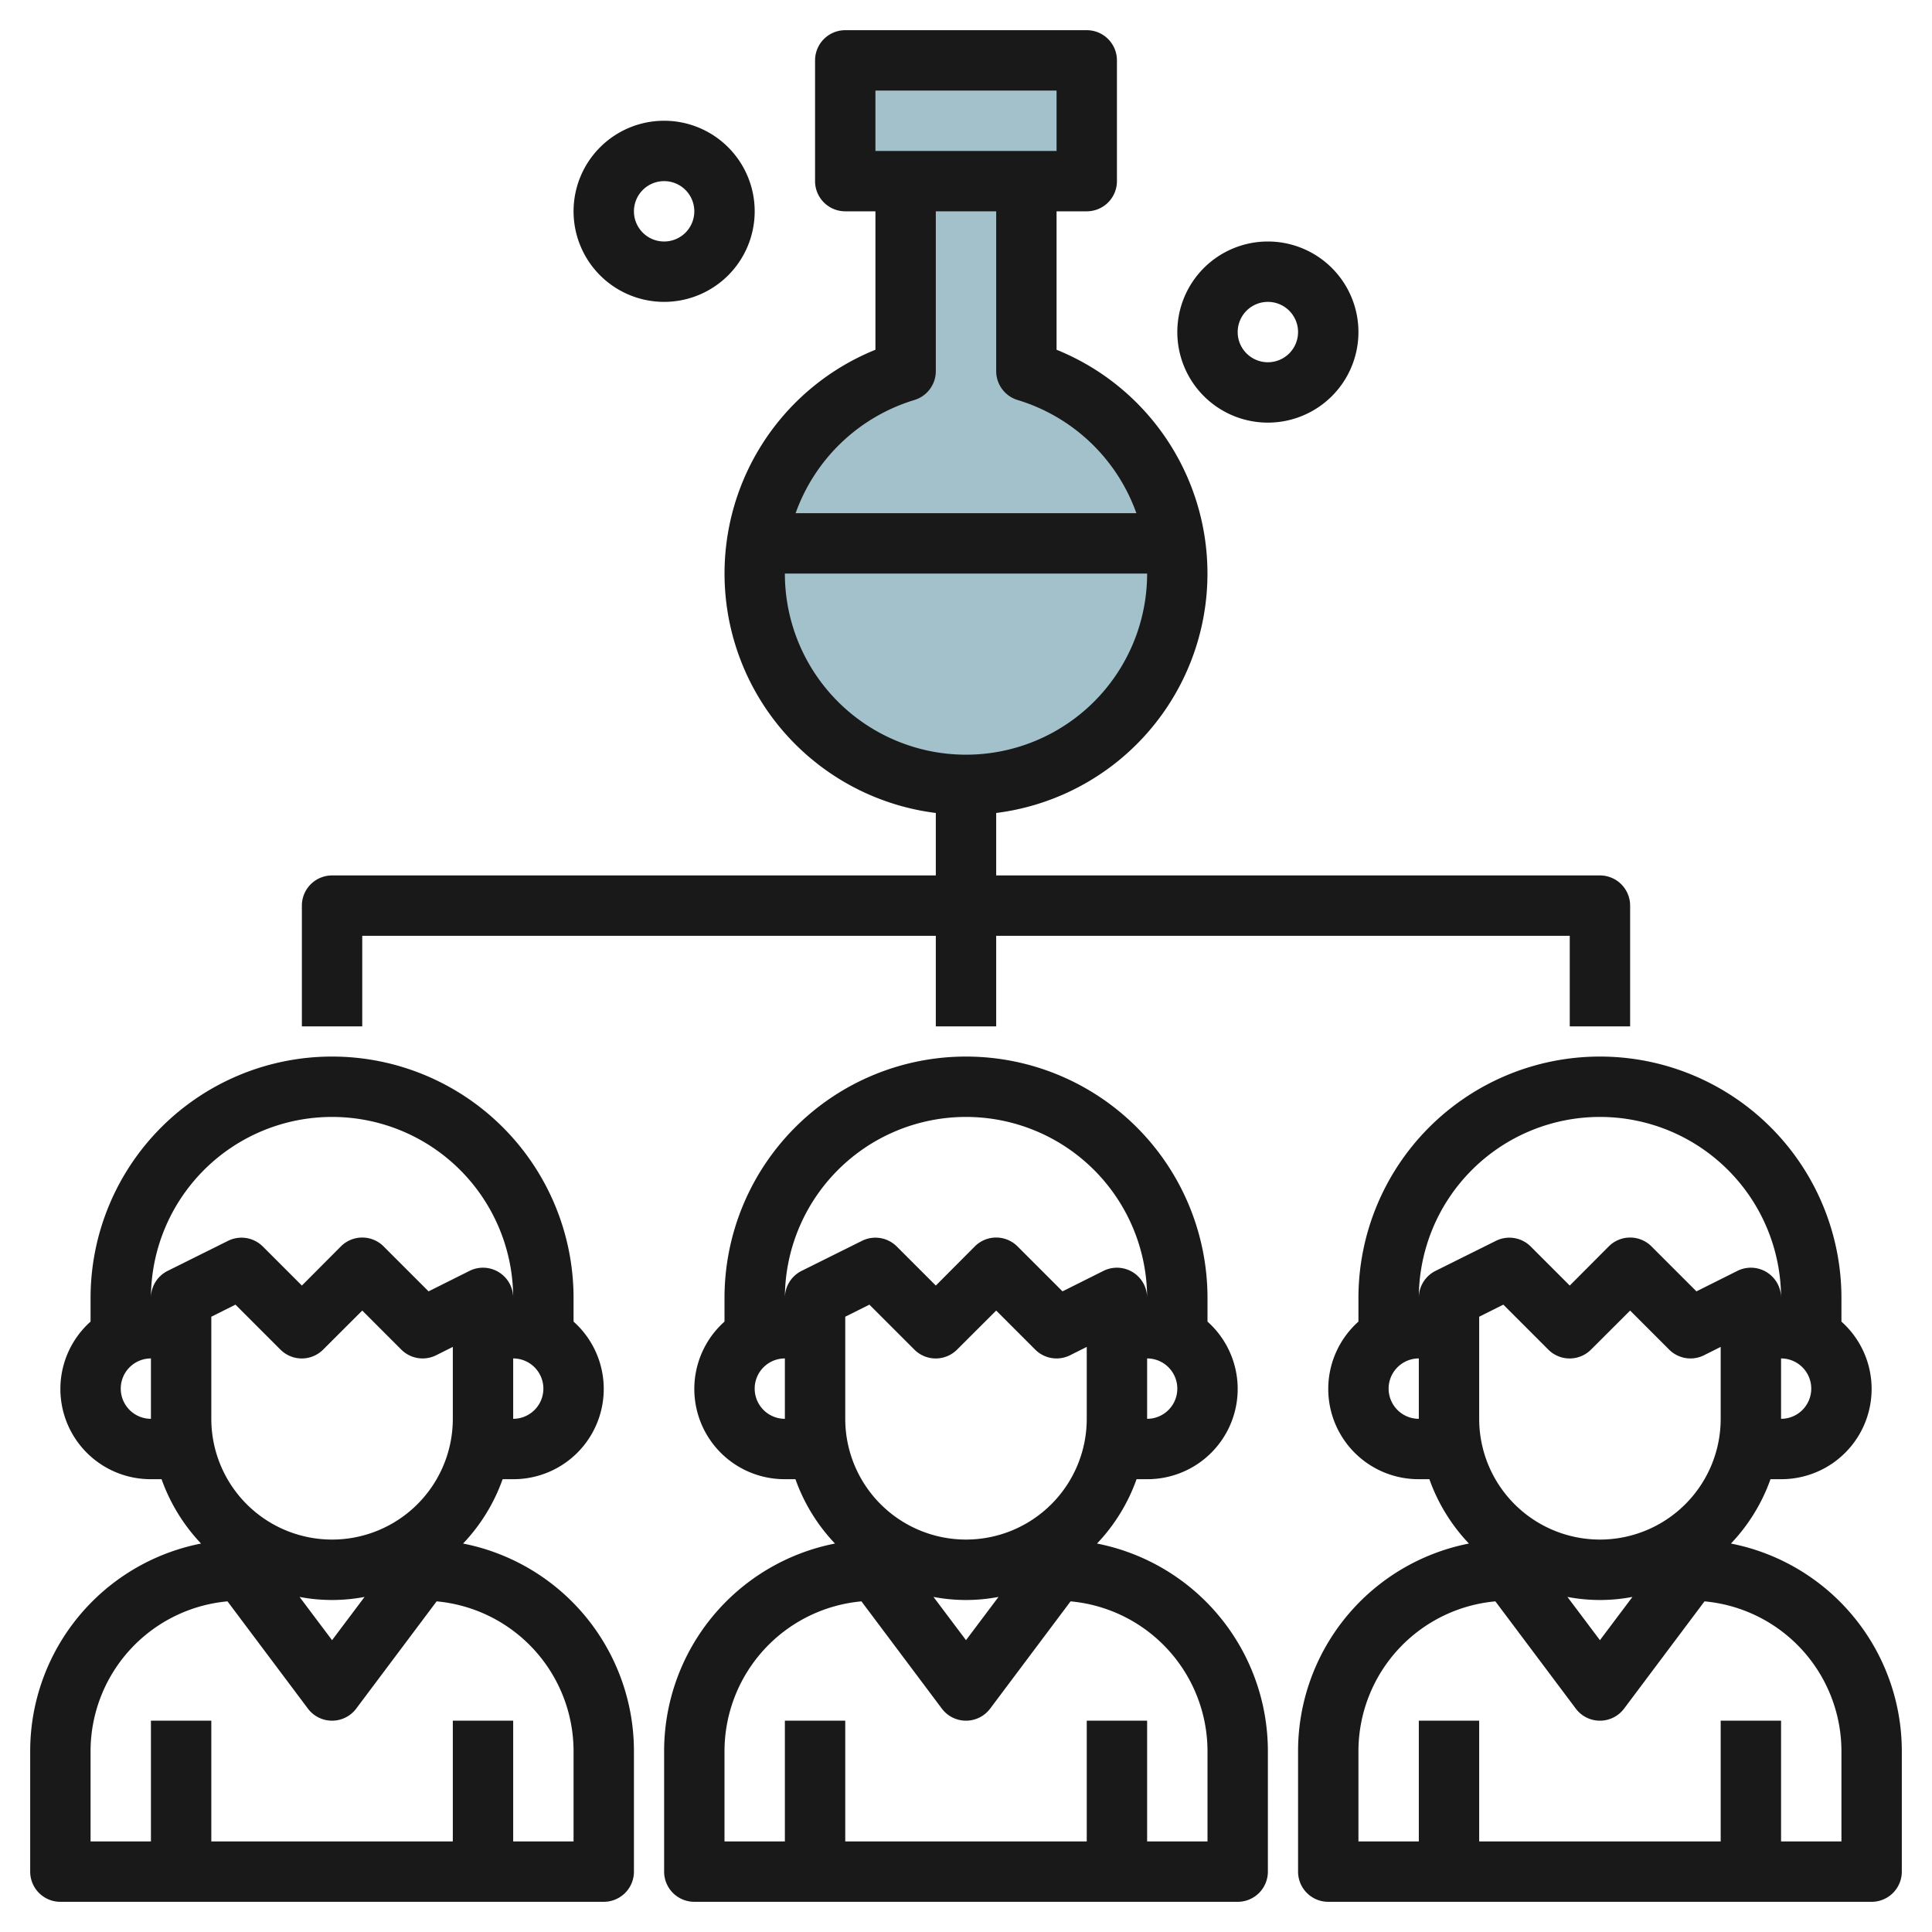
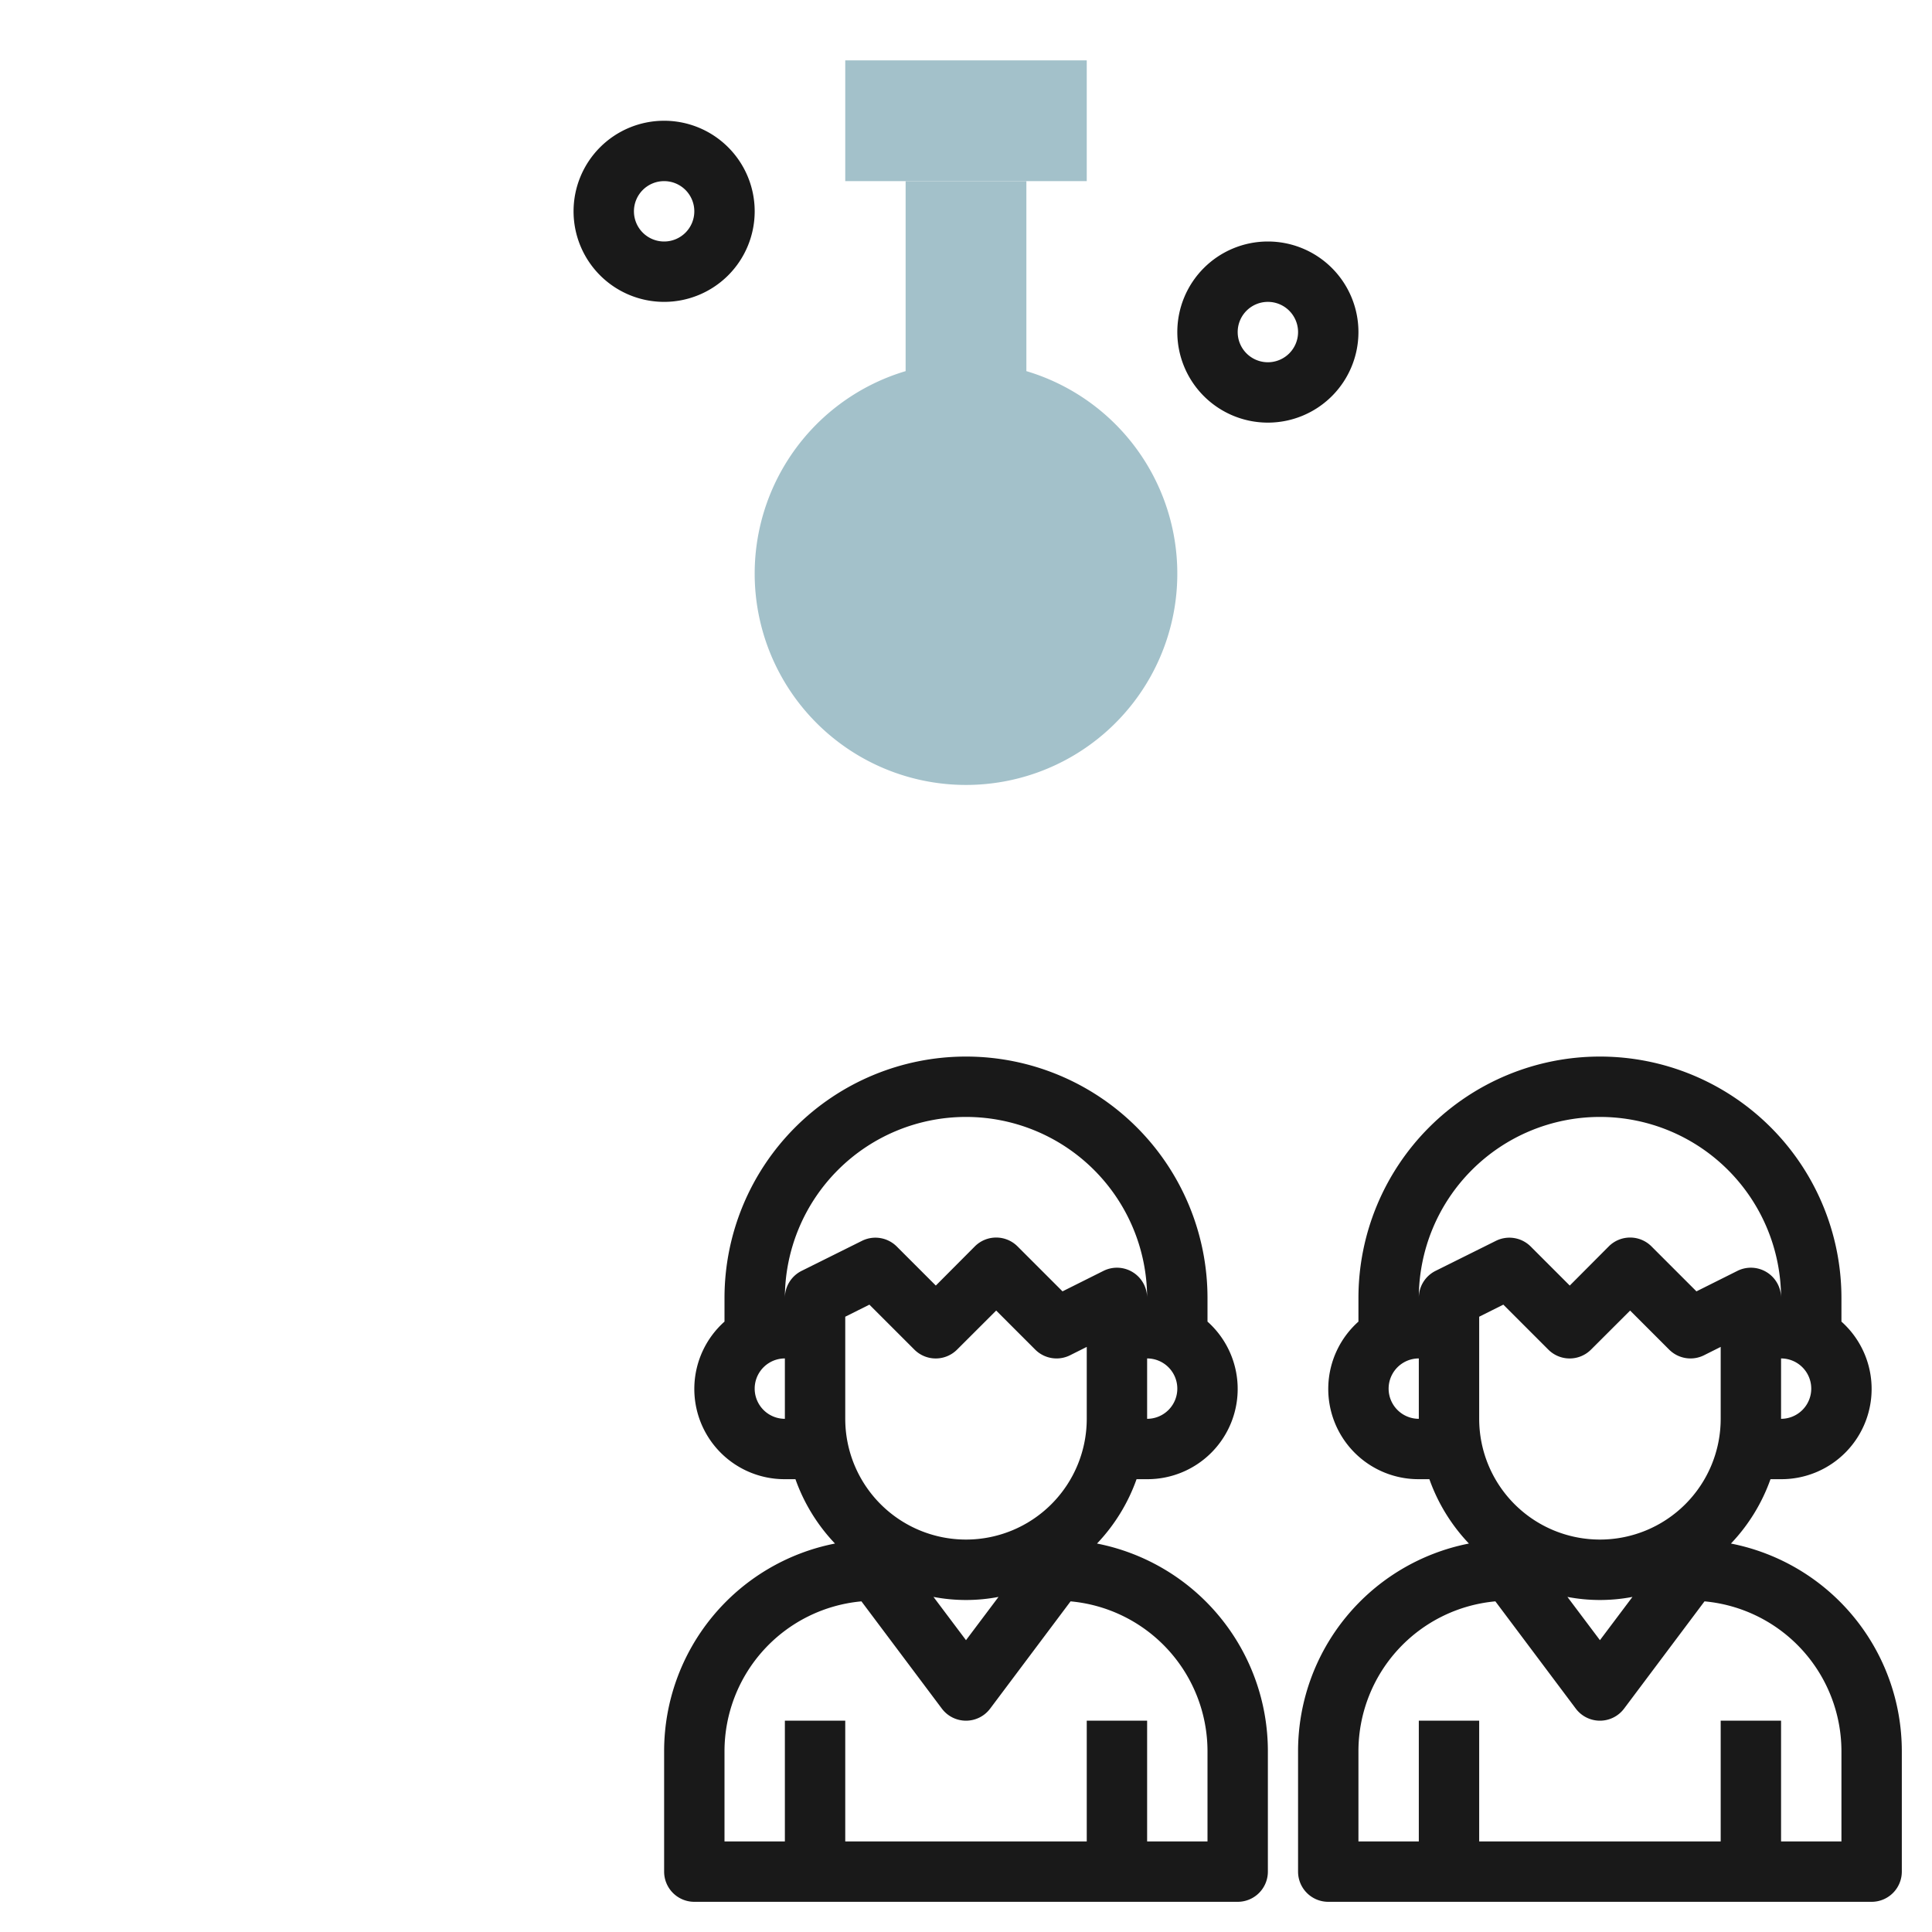
<svg xmlns="http://www.w3.org/2000/svg" id="Layer_3" data-name="Layer 3" viewBox="0 0 64 64" width="512" height="512">
  <path d="M34,12.294V6H30v6.294a7,7,0,1,0,4,0Z" style="fill:#a3c1ca" />
  <rect x="28" y="2" width="8" height="4" style="fill:#a3c1ca" />
-   <path d="M15.34,51.132A6,6,0,0,0,16.65,49H17a2.989,2.989,0,0,0,2-5.22V43A8,8,0,0,0,3,43v.78A2.989,2.989,0,0,0,5,49h.352A6.029,6.029,0,0,0,6.66,51.132,7.01,7.01,0,0,0,1,58v4a1,1,0,0,0,1,1H20a1,1,0,0,0,1-1V58A7.01,7.01,0,0,0,15.34,51.132ZM18,46a1,1,0,0,1-1,1V45A1,1,0,0,1,18,46ZM4,46a1,1,0,0,1,1-1v2A1,1,0,0,1,4,46Zm1.553-3.9A1,1,0,0,0,5,43a6,6,0,0,1,12,0,1,1,0,0,0-1.447-.9l-1.356.678-1.49-1.49a1,1,0,0,0-1.414,0L10,42.586,8.707,41.293a1,1,0,0,0-1.154-.188ZM11,51a4,4,0,0,1-4-4V43.618l.8-.4,1.49,1.49a1,1,0,0,0,1.414,0L12,43.414l1.293,1.293a1,1,0,0,0,1.154.188L15,44.618V47A4,4,0,0,1,11,51Zm1.077,1.9L11,54.333,9.923,52.9a5.737,5.737,0,0,0,2.154,0ZM19,61H17V57H15v4H7V57H5v4H3V58a4.989,4.989,0,0,1,4.536-4.953L10.2,56.6a1,1,0,0,0,1.6,0l2.664-3.553A4.989,4.989,0,0,1,19,58Z" style="fill:#191919" />
  <path d="M36.34,51.132A6,6,0,0,0,37.65,49H38a2.989,2.989,0,0,0,2-5.22V43a8,8,0,0,0-16,0v.78A2.989,2.989,0,0,0,26,49h.35a6,6,0,0,0,1.31,2.132A7.01,7.01,0,0,0,22,58v4a1,1,0,0,0,1,1H41a1,1,0,0,0,1-1V58A7.01,7.01,0,0,0,36.34,51.132ZM39,46a1,1,0,0,1-1,1V45A1,1,0,0,1,39,46ZM26,47a1,1,0,0,1,0-2Zm.553-4.9A1,1,0,0,0,26,43a6,6,0,0,1,12,0,1,1,0,0,0-1.447-.9l-1.356.678-1.49-1.49a1,1,0,0,0-1.414,0L31,42.586l-1.293-1.293a1,1,0,0,0-1.154-.188ZM32,51a4,4,0,0,1-4-4V43.618l.8-.4,1.49,1.49a1,1,0,0,0,1.414,0L33,43.414l1.293,1.293a1,1,0,0,0,1.154.188L36,44.618V47A4,4,0,0,1,32,51Zm1.077,1.9L32,54.333,30.923,52.9a5.737,5.737,0,0,0,2.154,0ZM40,61H38V57H36v4H28V57H26v4H24V58a4.989,4.989,0,0,1,4.536-4.953L31.2,56.6a1,1,0,0,0,1.6,0l2.664-3.553A4.989,4.989,0,0,1,40,58Z" style="fill:#191919" />
  <path d="M57.34,51.132A6,6,0,0,0,58.65,49H59a2.989,2.989,0,0,0,2-5.22V43a8,8,0,0,0-16,0v.78A2.989,2.989,0,0,0,47,49h.35a6,6,0,0,0,1.31,2.132A7.01,7.01,0,0,0,43,58v4a1,1,0,0,0,1,1H62a1,1,0,0,0,1-1V58A7.01,7.01,0,0,0,57.34,51.132ZM60,46a1,1,0,0,1-1,1V45A1,1,0,0,1,60,46ZM47,47a1,1,0,0,1,0-2Zm.553-4.9A1,1,0,0,0,47,43a6,6,0,0,1,12,0,1,1,0,0,0-1.447-.9l-1.356.678-1.49-1.49a1,1,0,0,0-1.414,0L52,42.586l-1.293-1.293a1,1,0,0,0-1.154-.188ZM53,51a4,4,0,0,1-4-4V43.618l.8-.4,1.49,1.49a1,1,0,0,0,1.414,0L54,43.414l1.293,1.293a1,1,0,0,0,1.154.188L57,44.618V47A4,4,0,0,1,53,51Zm1.077,1.9L53,54.333,51.923,52.9a5.737,5.737,0,0,0,2.154,0ZM61,61H59V57H57v4H49V57H47v4H45V58a4.989,4.989,0,0,1,4.536-4.953L52.2,56.6a1,1,0,0,0,1.6,0l2.664-3.553A4.989,4.989,0,0,1,61,58Z" style="fill:#191919" />
-   <path d="M42,14a3,3,0,1,0-3-3A3,3,0,0,0,42,14Zm0-4a1,1,0,1,1-1,1A1,1,0,0,1,42,10Z" style="fill:#191919" />
+   <path d="M42,14a3,3,0,1,0-3-3A3,3,0,0,0,42,14m0-4a1,1,0,1,1-1,1A1,1,0,0,1,42,10Z" style="fill:#191919" />
  <path d="M22,10a3,3,0,1,0-3-3A3,3,0,0,0,22,10Zm0-4a1,1,0,1,1-1,1A1,1,0,0,1,22,6Z" style="fill:#191919" />
-   <path d="M12,31H31v3h2V31H52v3h2V30a1,1,0,0,0-1-1H33V26.931a7.995,7.995,0,0,0,2-15.345V7h1a1,1,0,0,0,1-1V2a1,1,0,0,0-1-1H28a1,1,0,0,0-1,1V6a1,1,0,0,0,1,1h1v4.586a7.995,7.995,0,0,0,2,15.345V29H11a1,1,0,0,0-1,1v4h2ZM29,3h6V5H29Zm1.286,10.252A1,1,0,0,0,31,12.294V7h2v5.294a1,1,0,0,0,.714.958A6.034,6.034,0,0,1,37.644,17H26.356A6.034,6.034,0,0,1,30.286,13.252ZM26,19H38a6,6,0,0,1-12,0Z" style="fill:#191919" />
</svg>